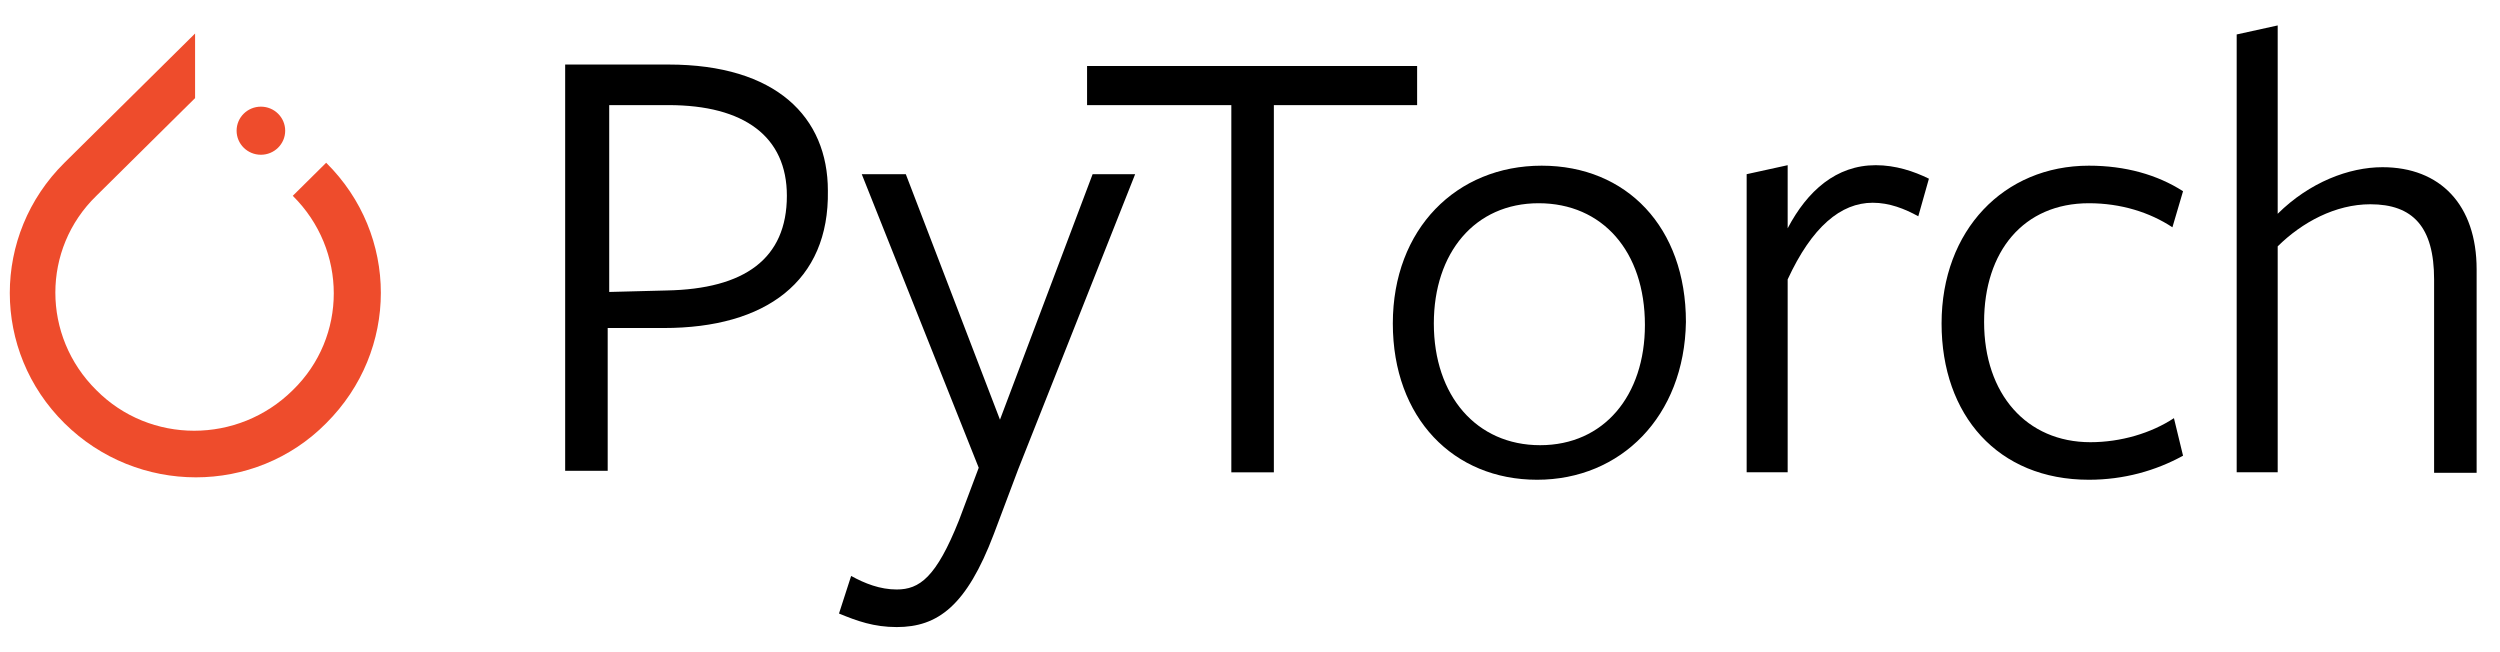
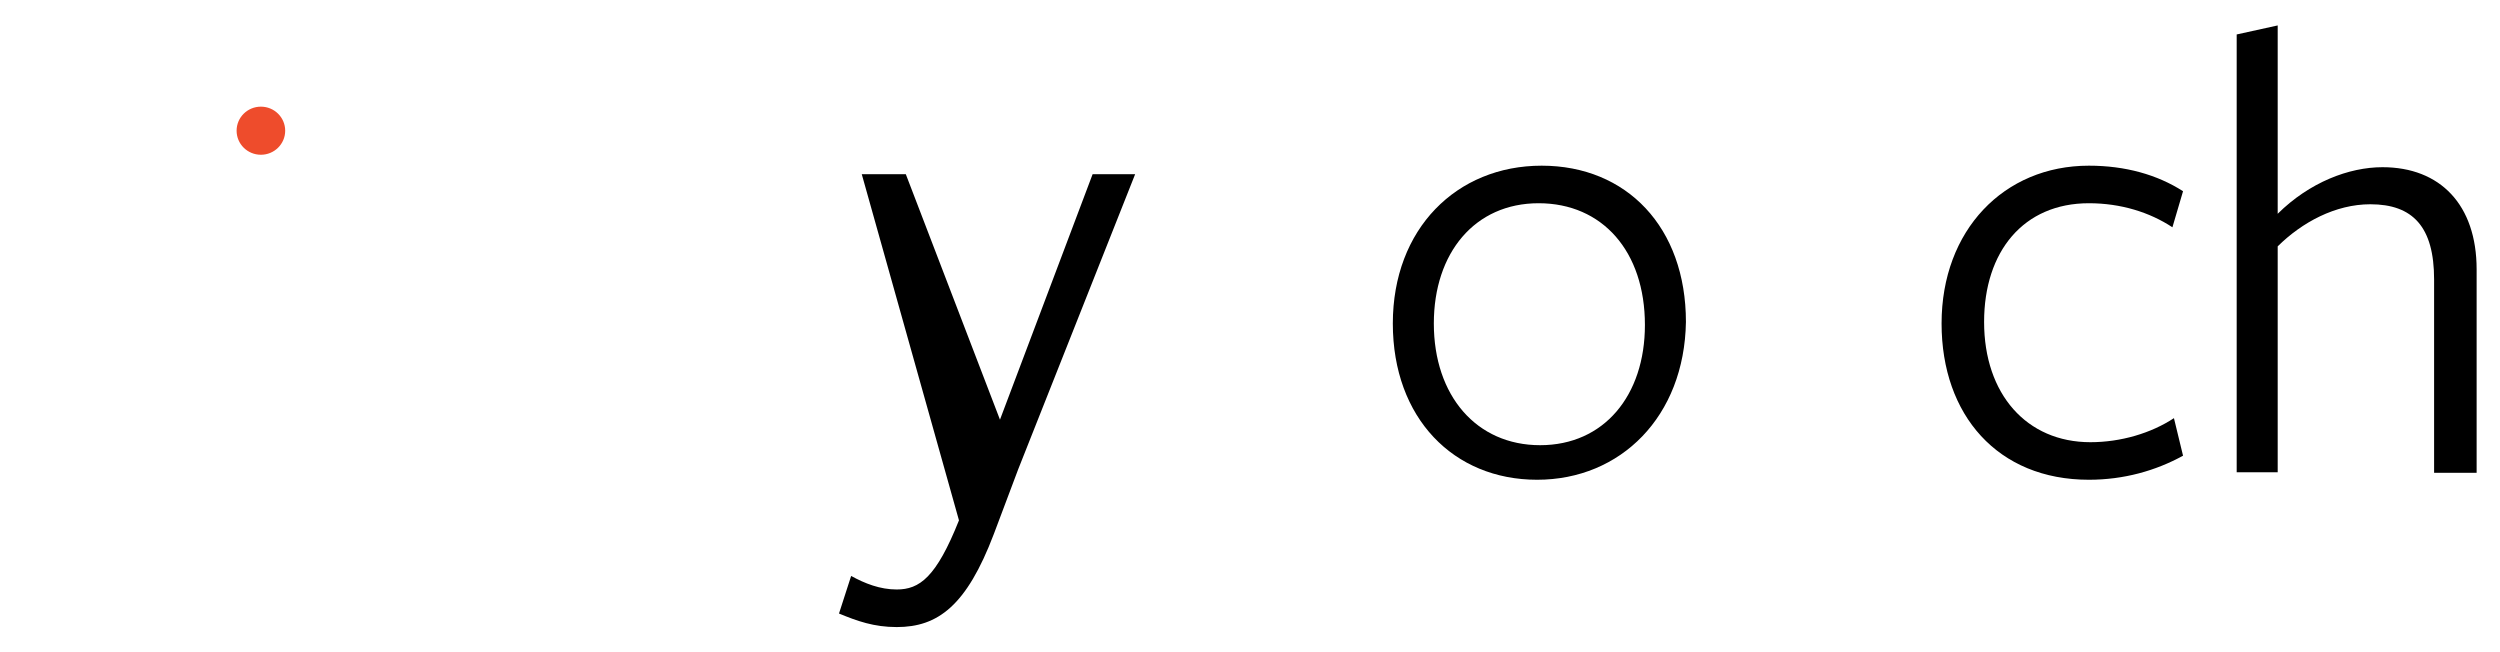
<svg xmlns="http://www.w3.org/2000/svg" width="92" height="24" viewBox="0 0 92 24" fill="none">
-   <path d="M12.003 5.989L10.774 7.206C12.786 9.197 12.786 12.404 10.774 14.358C8.762 16.349 5.521 16.349 3.546 14.358C1.534 12.367 1.534 9.16 3.546 7.206L6.731 4.053L7.179 3.611V1.233L2.372 5.989C-0.31 8.644 -0.31 12.921 2.372 15.575C5.055 18.23 9.377 18.23 12.003 15.575C14.686 12.902 14.686 8.644 12.003 5.989Z" fill="#EE4C2C" />
  <path d="M9.601 5.695C10.095 5.695 10.495 5.299 10.495 4.81C10.495 4.321 10.095 3.925 9.601 3.925C9.107 3.925 8.707 4.321 8.707 4.81C8.707 5.299 9.107 5.695 9.601 5.695Z" fill="#EE4C2C" />
-   <path d="M24.43 12.071H22.363V17.325H20.798V2.375C20.798 2.375 24.375 2.375 24.598 2.375C28.566 2.375 30.466 4.31 30.466 7.02C30.522 10.357 28.175 12.071 24.43 12.071ZM24.598 3.868C24.43 3.868 22.419 3.868 22.419 3.868V10.744L24.542 10.689C27.392 10.633 28.957 9.527 28.957 7.204C28.957 5.029 27.392 3.868 24.598 3.868Z" fill="black" />
-   <path d="M37.47 17.269L36.575 19.647C35.569 22.301 34.508 23.076 32.999 23.076C32.16 23.076 31.546 22.855 30.875 22.578L31.322 21.195C31.825 21.472 32.384 21.693 32.999 21.693C33.837 21.693 34.452 21.251 35.29 19.149L36.017 17.213L31.713 6.411H33.334L36.799 15.444L40.208 6.411H41.773L37.47 17.269Z" fill="black" />
-   <path d="M46.878 3.868V17.381H45.313V3.868H40.004V2.43H52.15V3.868C52.131 3.868 46.878 3.868 46.878 3.868Z" fill="black" />
+   <path d="M37.47 17.269L36.575 19.647C35.569 22.301 34.508 23.076 32.999 23.076C32.16 23.076 31.546 22.855 30.875 22.578L31.322 21.195C31.825 21.472 32.384 21.693 32.999 21.693C33.837 21.693 34.452 21.251 35.29 19.149L31.713 6.411H33.334L36.799 15.444L40.208 6.411H41.773L37.47 17.269Z" fill="black" />
  <path d="M56.565 17.655C53.491 17.655 51.256 15.388 51.256 11.904C51.256 8.419 53.603 6.097 56.733 6.097C59.862 6.097 62.042 8.364 62.042 11.848C61.986 15.332 59.639 17.655 56.565 17.655ZM56.621 7.479C54.274 7.479 52.765 9.304 52.765 11.904C52.765 14.558 54.33 16.383 56.677 16.383C59.024 16.383 60.533 14.558 60.533 11.959C60.533 9.249 58.968 7.479 56.621 7.479Z" fill="black" />
-   <path d="M65.786 17.379H64.277V6.41L65.786 6.079V8.401C66.513 7.019 67.575 6.079 69.028 6.079C69.754 6.079 70.425 6.3 70.984 6.576L70.593 7.959C70.09 7.682 69.531 7.461 68.916 7.461C67.742 7.461 66.68 8.346 65.786 10.282V17.379Z" fill="black" />
  <path d="M76.871 17.655C73.518 17.655 71.45 15.277 71.45 11.904C71.45 8.475 73.742 6.097 76.871 6.097C78.213 6.097 79.386 6.428 80.336 7.037L79.945 8.364C79.107 7.811 78.045 7.479 76.871 7.479C74.468 7.479 73.015 9.249 73.015 11.848C73.015 14.503 74.58 16.273 76.927 16.273C78.045 16.273 79.163 15.941 80.001 15.388L80.336 16.77C79.33 17.323 78.157 17.655 76.871 17.655Z" fill="black" />
  <path d="M89.575 17.38V10.283C89.575 8.347 88.792 7.517 87.228 7.517C85.942 7.517 84.713 8.181 83.819 9.066V17.38H82.31V1.268L83.819 0.936C83.819 0.936 83.819 7.812 83.819 7.867C84.992 6.706 86.445 6.153 87.675 6.153C89.798 6.153 91.14 7.536 91.14 9.914V17.398H89.575V17.38Z" fill="black" />
</svg>